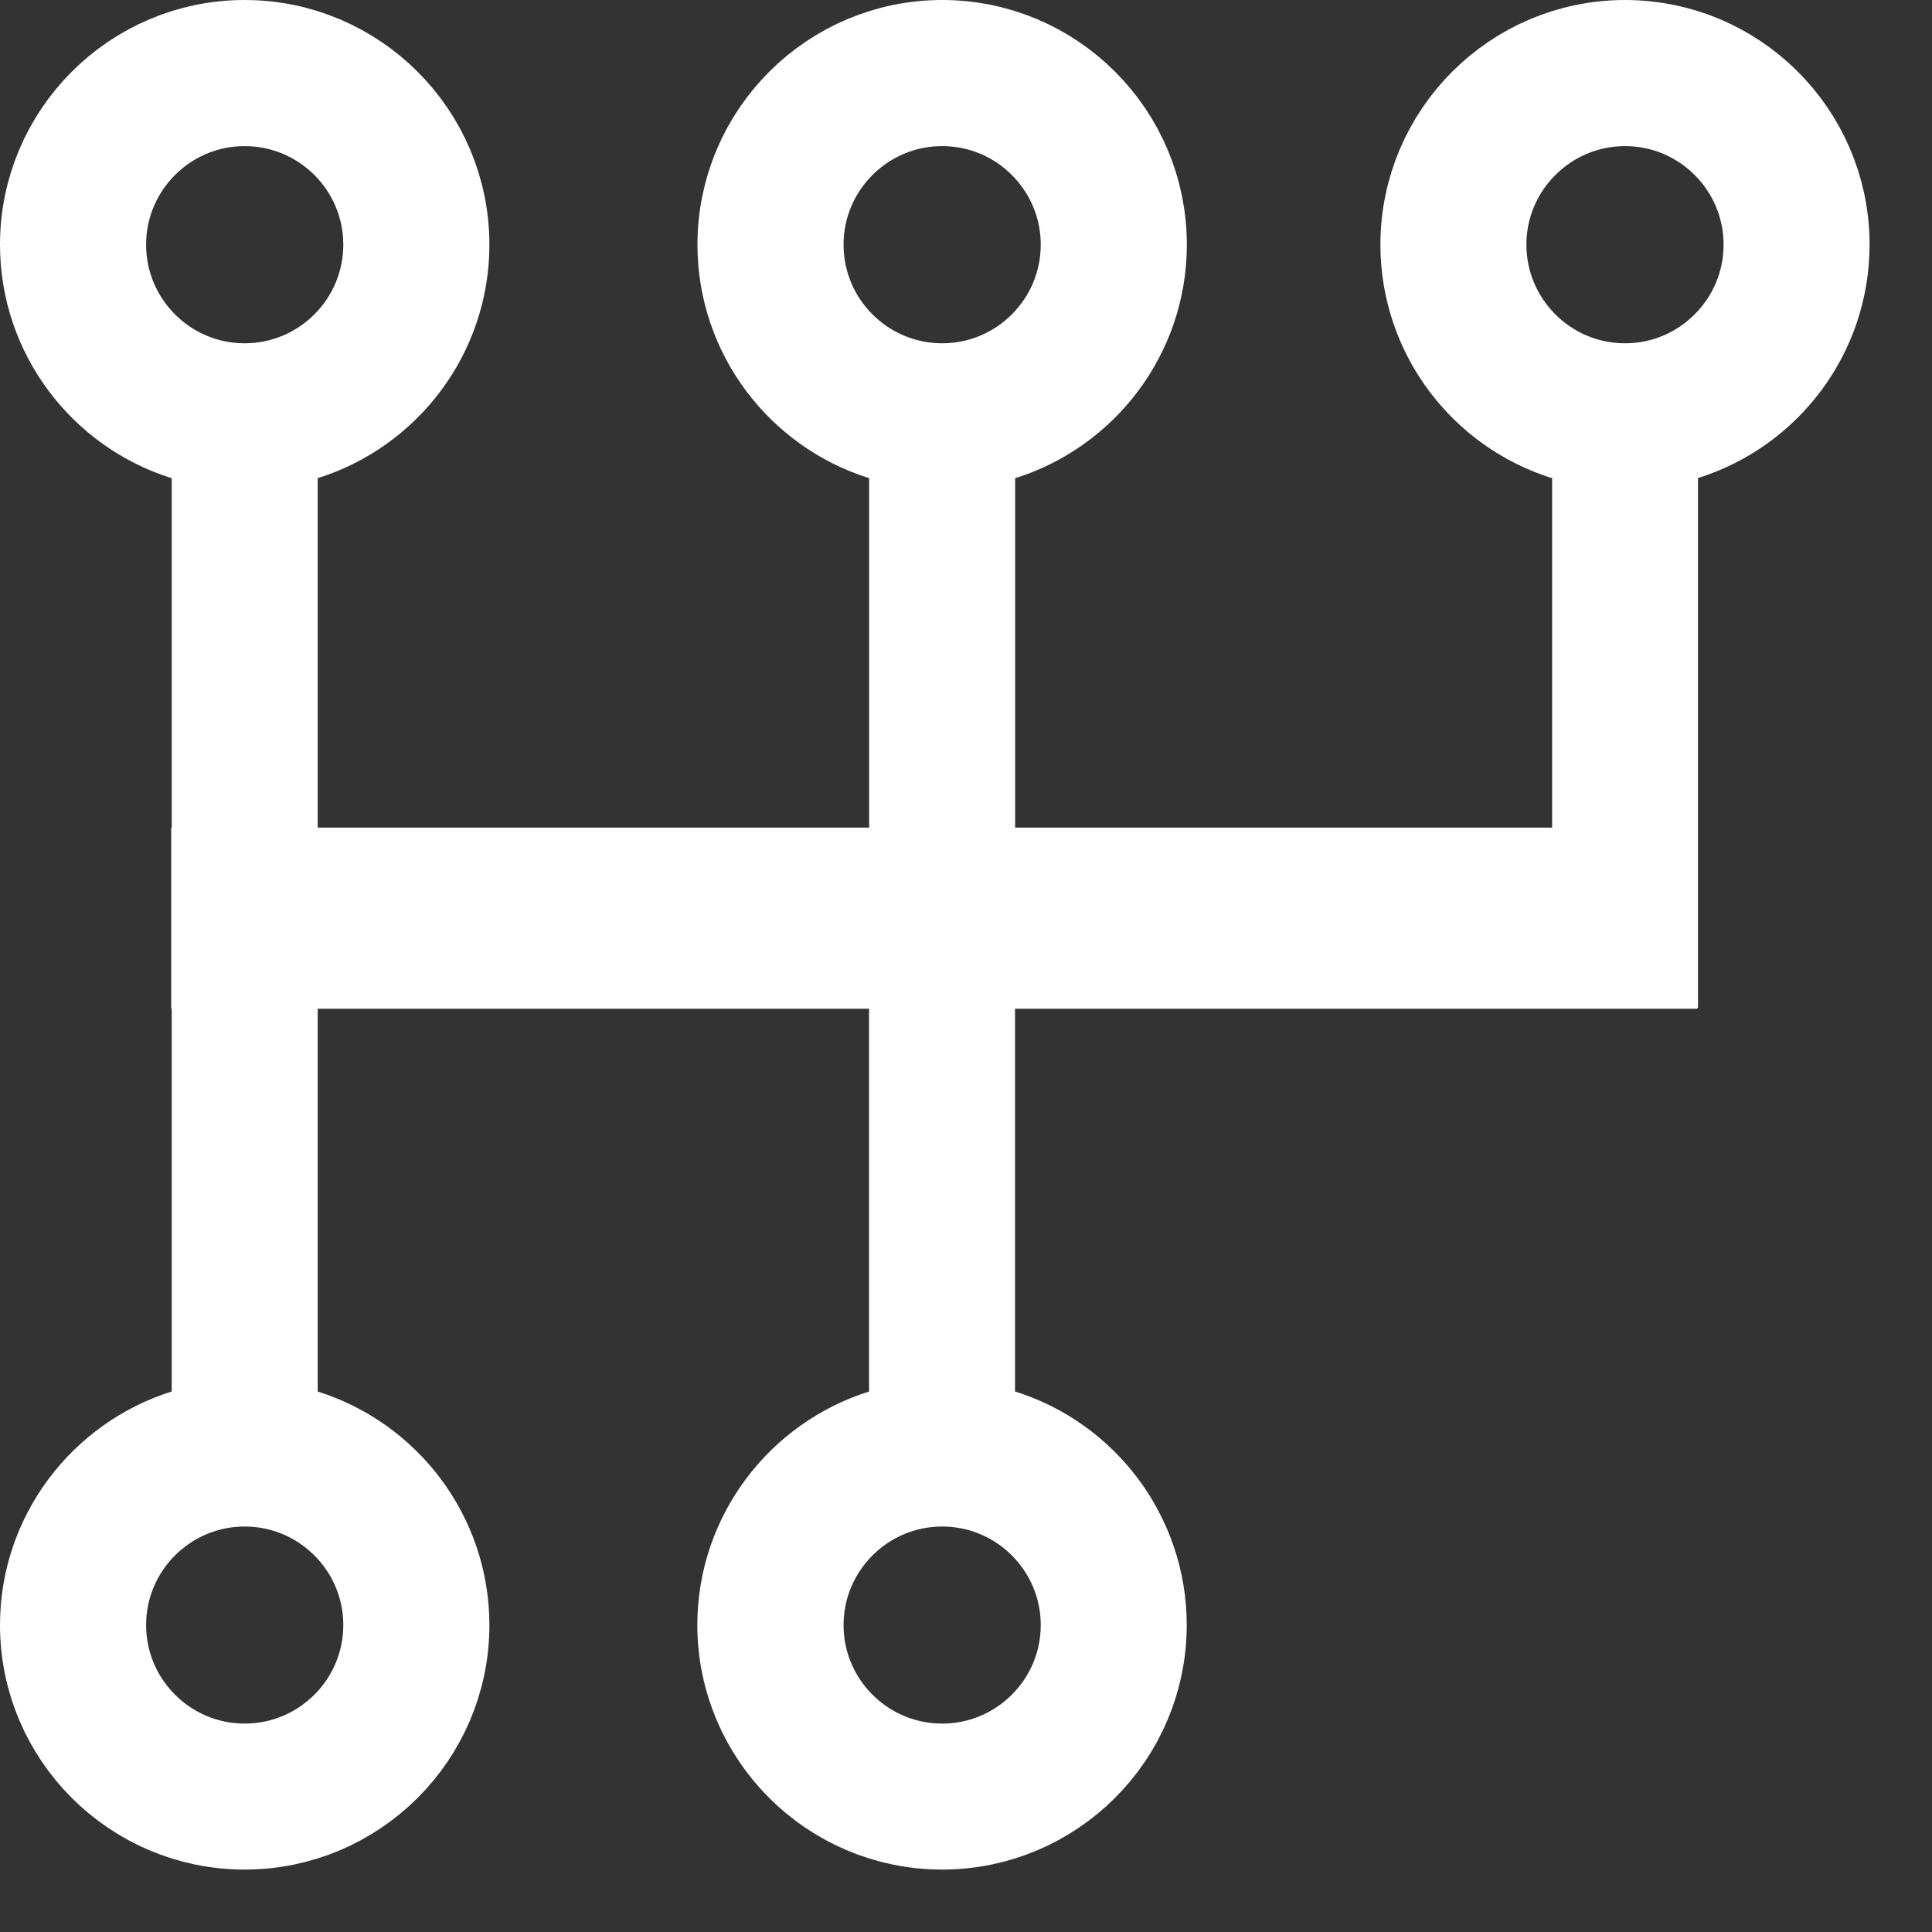
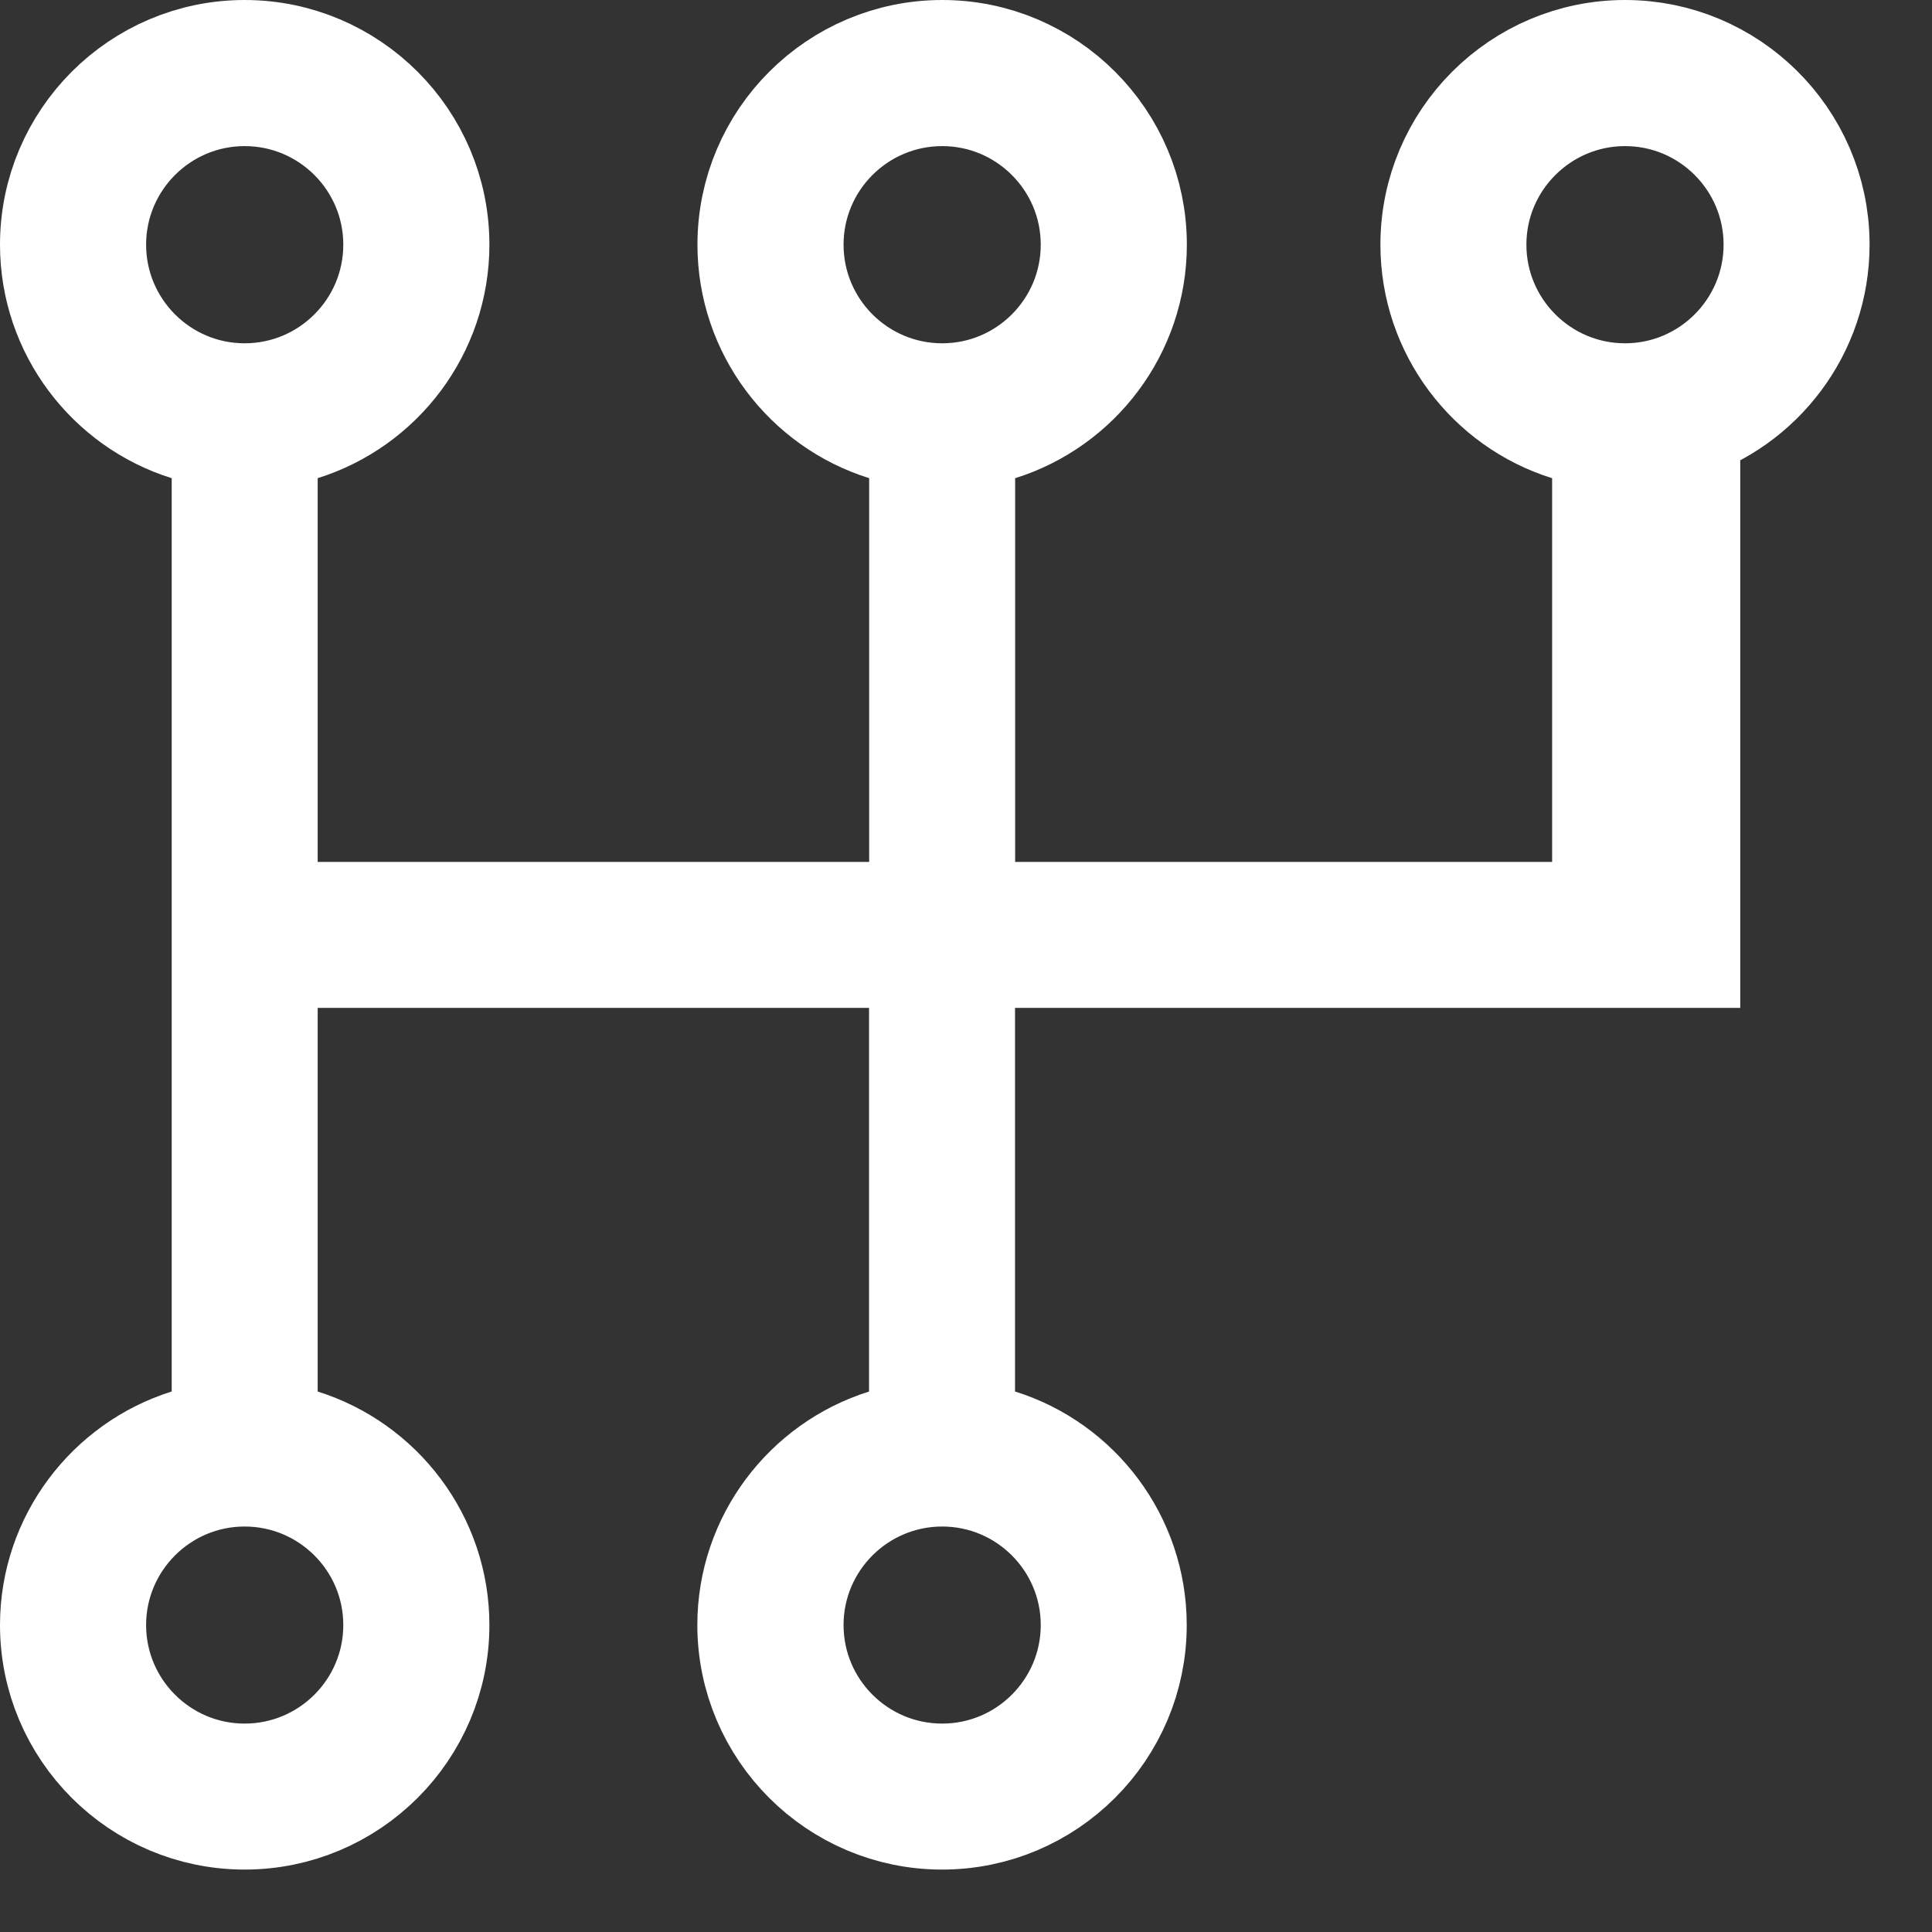
<svg xmlns="http://www.w3.org/2000/svg" width="16" height="16" viewBox="0 0 16 16" fill="none">
  <rect x="0" y="0" width="16" height="16" fill="#333333" stroke="none" />
-   <path d="M2.026 12.142C1.3 12.142 0.71 12.732 0.71 13.458C0.71 14.184 1.3 14.774 2.026 14.774C2.753 14.774 3.343 14.184 3.343 13.458C3.343 12.732 2.753 12.142 2.026 12.142ZM7.803 12.142C7.076 12.142 6.486 12.732 6.486 13.458C6.486 14.184 7.076 14.774 7.803 14.774C8.529 14.774 9.119 14.184 9.119 13.458C9.119 12.732 8.529 12.142 7.803 12.142ZM2.026 0.71C1.3 0.71 0.71 1.3 0.71 2.026C0.71 2.753 1.3 3.343 2.026 3.343C2.753 3.343 3.343 2.753 3.343 2.026C3.343 1.3 2.753 0.71 2.026 0.71ZM7.803 0.71C7.076 0.71 6.486 1.3 6.486 2.026C6.486 2.753 7.076 3.343 7.803 3.343C8.529 3.343 9.119 2.753 9.119 2.026C9.119 1.3 8.529 0.71 7.803 0.71ZM13.458 0.71C12.732 0.71 12.141 1.3 12.141 2.026C12.141 2.753 12.732 3.343 13.458 3.343C14.184 3.343 14.774 2.752 14.774 2.026C14.774 1.3 14.184 0.71 13.458 0.71ZM13.354 3.593L13.003 3.483C12.382 3.289 11.932 2.708 11.932 2.026C11.932 1.185 12.617 0.5 13.458 0.5C14.293 0.5 14.974 1.176 14.983 2.009V2.026C14.983 2.708 14.533 3.288 13.912 3.482L13.562 3.593V7.847H7.906V11.891L8.257 12.001C8.878 12.195 9.328 12.777 9.328 13.458C9.328 14.299 8.643 14.983 7.802 14.983C6.961 14.983 6.276 14.299 6.275 13.458C6.275 12.777 6.726 12.196 7.347 12.001L7.697 11.891V7.847H2.131V11.891L2.481 12.001C3.102 12.196 3.553 12.777 3.553 13.458C3.553 14.299 2.867 14.983 2.026 14.983C1.185 14.983 0.5 14.299 0.5 13.458C0.5 12.777 0.951 12.196 1.571 12.001L1.922 11.891V3.593L1.571 3.483C0.951 3.289 0.5 2.708 0.5 2.026C0.5 1.185 1.185 0.5 2.026 0.5C2.867 0.5 3.553 1.185 3.553 2.026C3.553 2.708 3.102 3.289 2.481 3.483L2.131 3.593V7.638H7.698V3.593L7.348 3.483C6.727 3.289 6.276 2.708 6.276 2.026C6.276 1.185 6.962 0.5 7.803 0.5C8.644 0.5 9.329 1.185 9.329 2.026C9.329 2.708 8.878 3.289 8.258 3.483L7.907 3.593V7.638H13.354V3.593Z" fill="white" stroke="white" />
-   <path d="M1.418 6.854H14.057V8.354H1.418V6.854Z" fill="white" />
+   <path d="M2.026 12.142C1.3 12.142 0.71 12.732 0.71 13.458C0.71 14.184 1.3 14.774 2.026 14.774C2.753 14.774 3.343 14.184 3.343 13.458C3.343 12.732 2.753 12.142 2.026 12.142ZM7.803 12.142C7.076 12.142 6.486 12.732 6.486 13.458C6.486 14.184 7.076 14.774 7.803 14.774C8.529 14.774 9.119 14.184 9.119 13.458C9.119 12.732 8.529 12.142 7.803 12.142ZM2.026 0.71C1.3 0.71 0.71 1.3 0.71 2.026C0.71 2.753 1.3 3.343 2.026 3.343C2.753 3.343 3.343 2.753 3.343 2.026C3.343 1.3 2.753 0.71 2.026 0.71ZM7.803 0.71C7.076 0.71 6.486 1.3 6.486 2.026C6.486 2.753 7.076 3.343 7.803 3.343C8.529 3.343 9.119 2.753 9.119 2.026C9.119 1.3 8.529 0.71 7.803 0.71ZM13.458 0.71C12.732 0.71 12.141 1.3 12.141 2.026C12.141 2.753 12.732 3.343 13.458 3.343C14.184 3.343 14.774 2.752 14.774 2.026C14.774 1.3 14.184 0.71 13.458 0.71ZM13.354 3.593L13.003 3.483C12.382 3.289 11.932 2.708 11.932 2.026C11.932 1.185 12.617 0.5 13.458 0.5C14.293 0.5 14.974 1.176 14.983 2.009V2.026C14.983 2.708 14.533 3.288 13.912 3.482V7.847H7.906V11.891L8.257 12.001C8.878 12.195 9.328 12.777 9.328 13.458C9.328 14.299 8.643 14.983 7.802 14.983C6.961 14.983 6.276 14.299 6.275 13.458C6.275 12.777 6.726 12.196 7.347 12.001L7.697 11.891V7.847H2.131V11.891L2.481 12.001C3.102 12.196 3.553 12.777 3.553 13.458C3.553 14.299 2.867 14.983 2.026 14.983C1.185 14.983 0.5 14.299 0.5 13.458C0.5 12.777 0.951 12.196 1.571 12.001L1.922 11.891V3.593L1.571 3.483C0.951 3.289 0.5 2.708 0.5 2.026C0.5 1.185 1.185 0.5 2.026 0.5C2.867 0.5 3.553 1.185 3.553 2.026C3.553 2.708 3.102 3.289 2.481 3.483L2.131 3.593V7.638H7.698V3.593L7.348 3.483C6.727 3.289 6.276 2.708 6.276 2.026C6.276 1.185 6.962 0.5 7.803 0.5C8.644 0.5 9.329 1.185 9.329 2.026C9.329 2.708 8.878 3.289 8.258 3.483L7.907 3.593V7.638H13.354V3.593Z" fill="white" stroke="white" />
</svg>